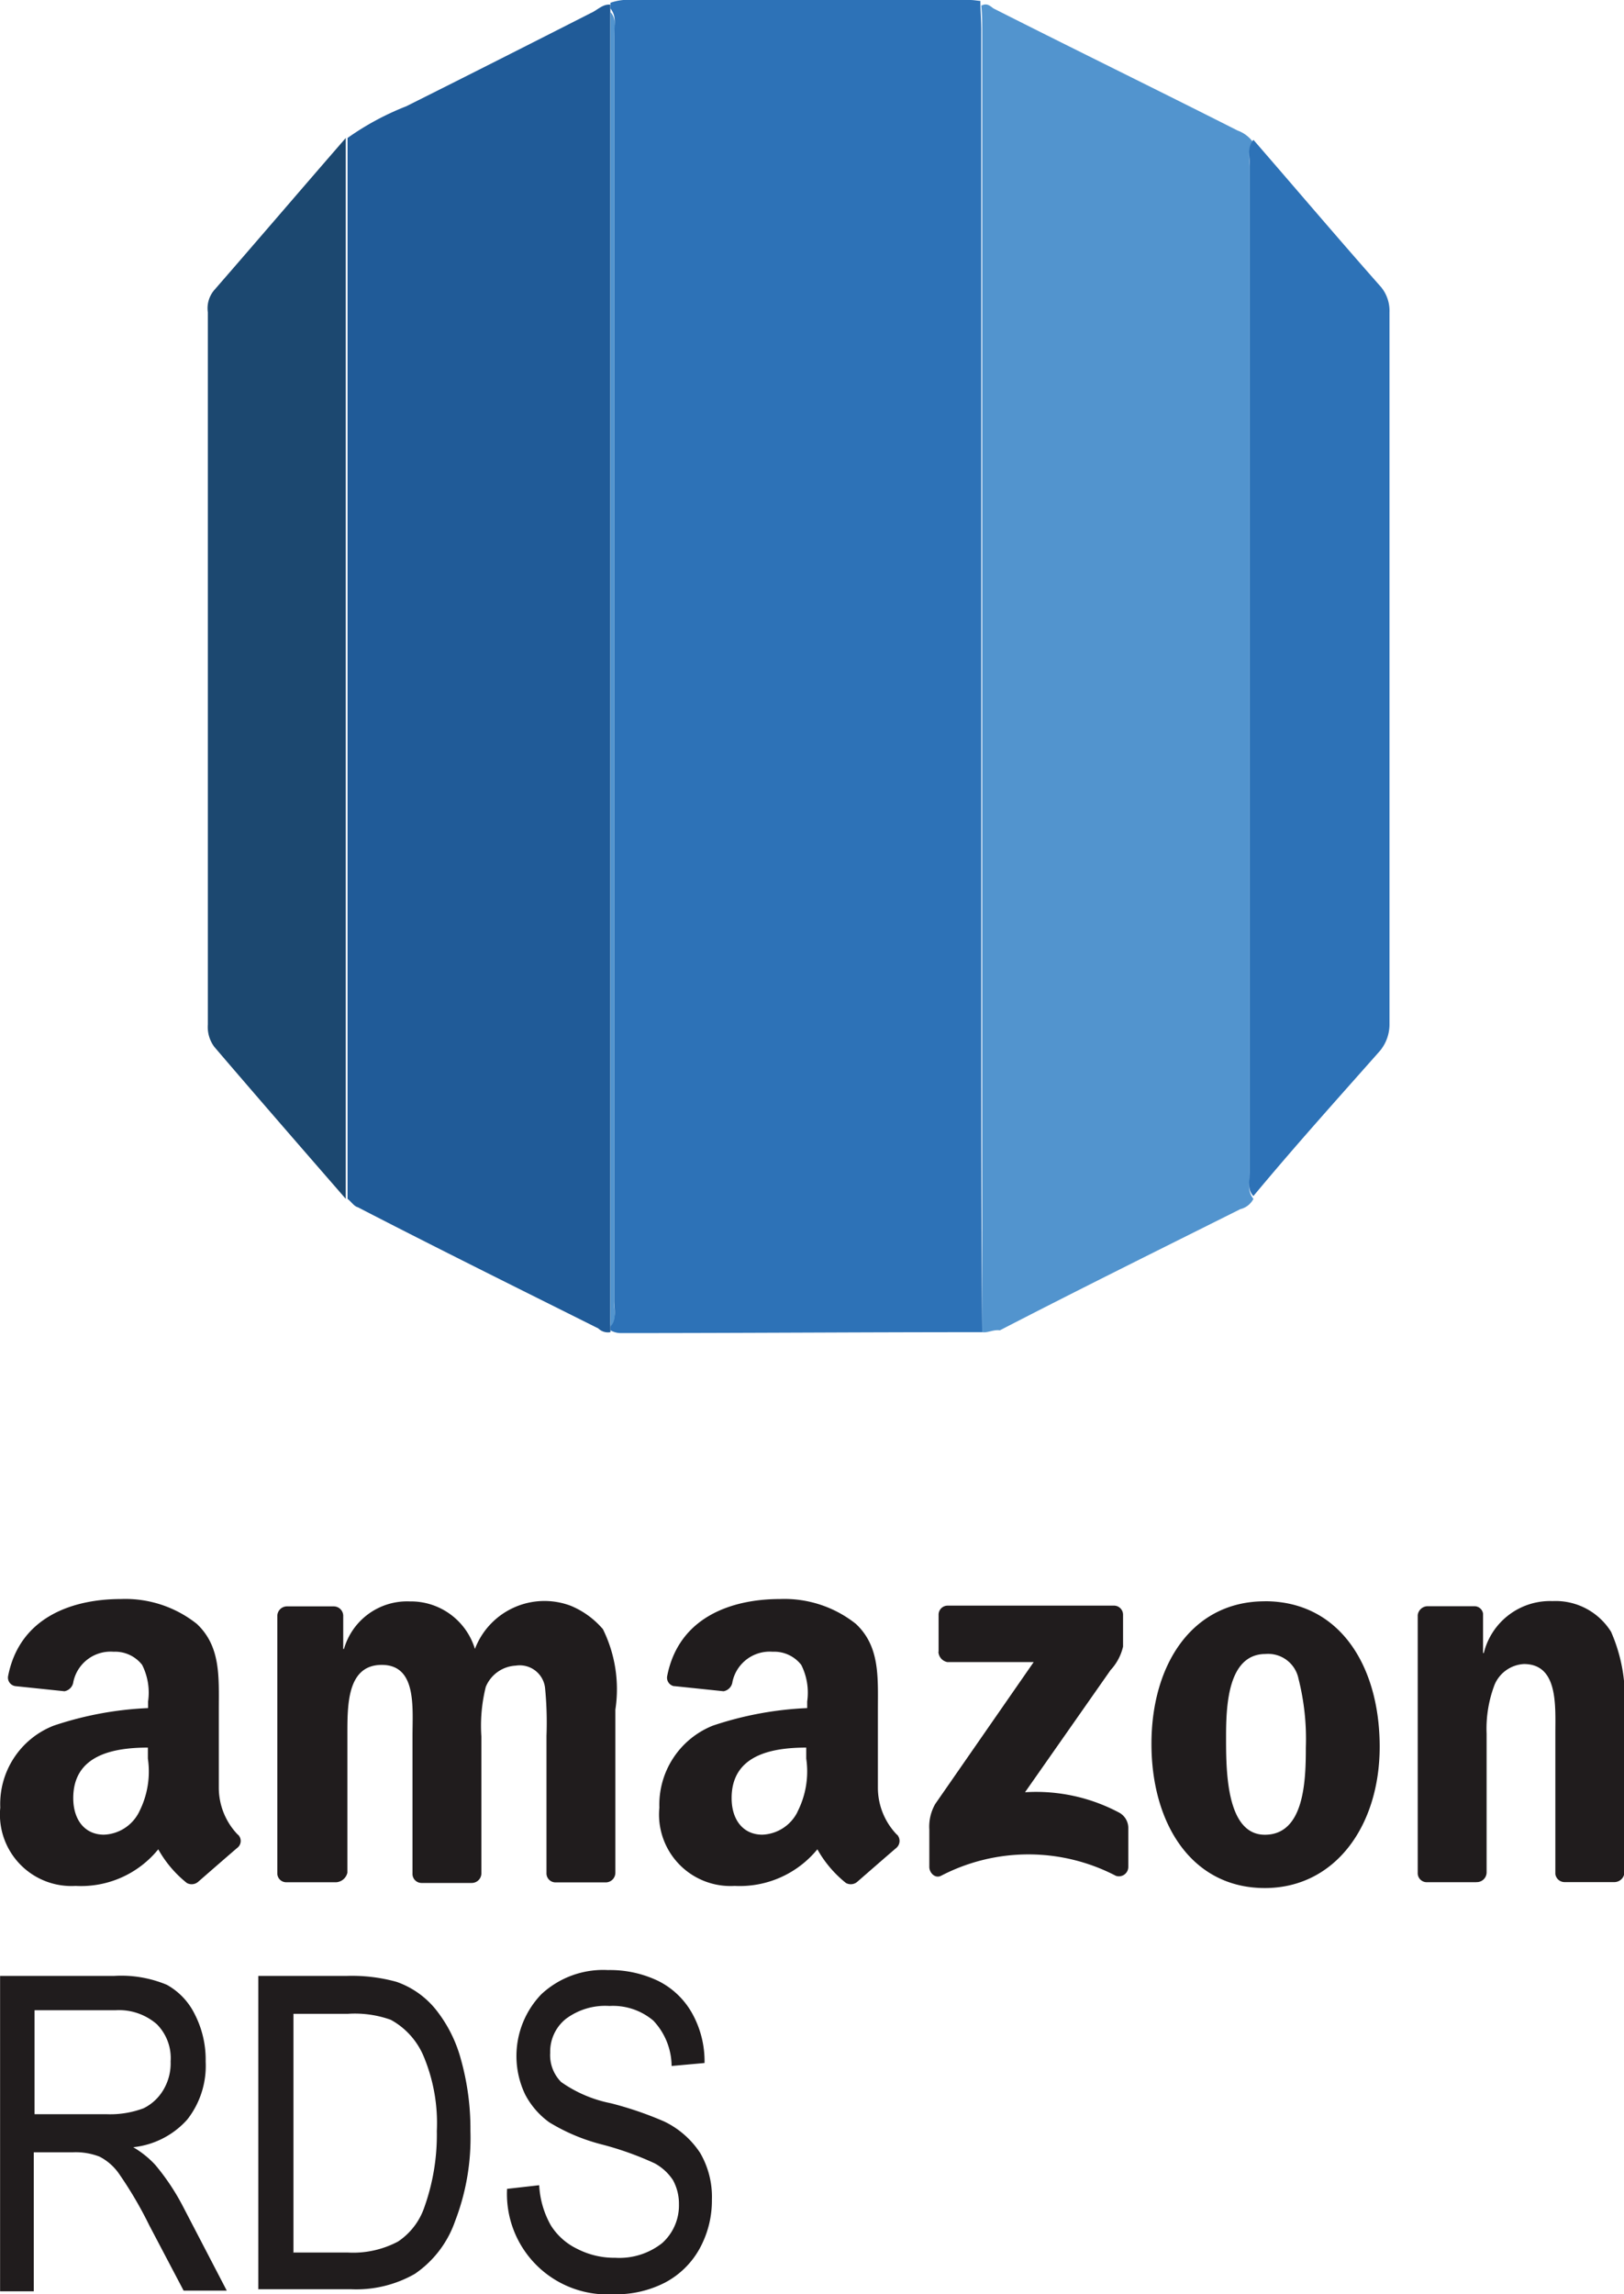
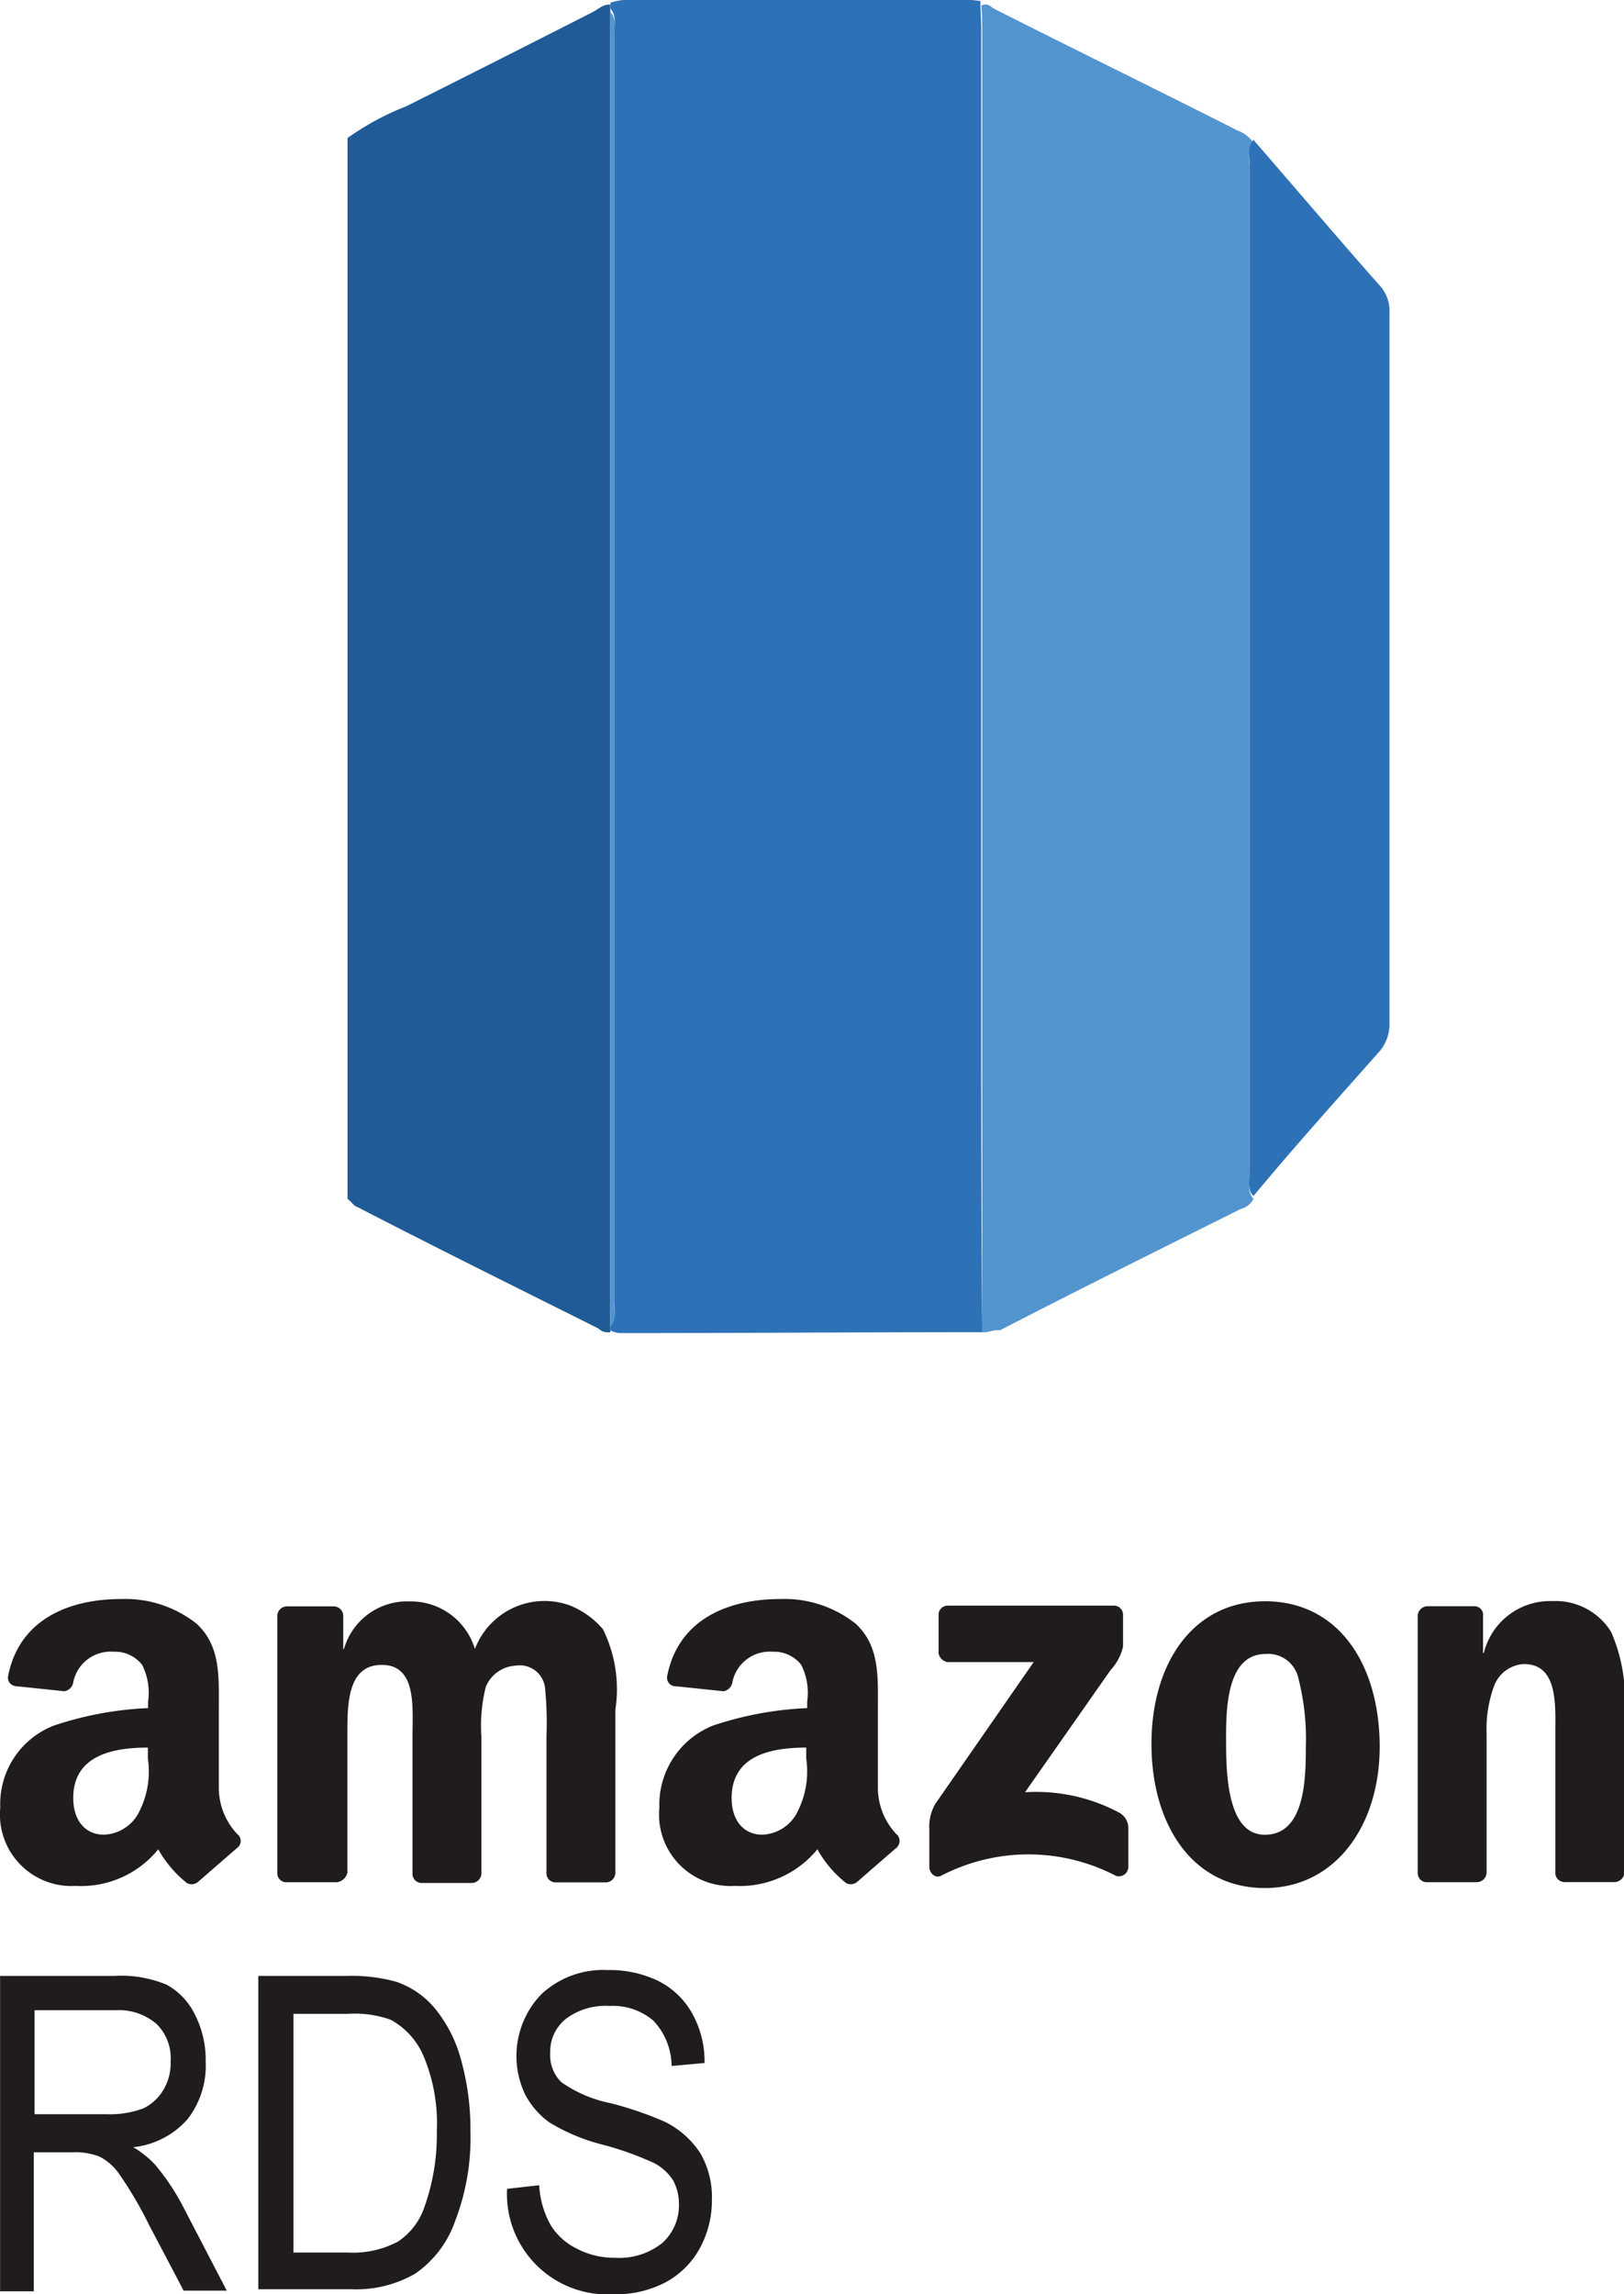
<svg xmlns="http://www.w3.org/2000/svg" width="54.692" height="77.232" viewBox="0 0 54.692 77.232">
  <g id="Group_2506" data-name="Group 2506" transform="translate(-3048 -9198.772)">
    <g id="Group_2475" data-name="Group 2475" transform="translate(3055 9198.772)">
      <path id="Path_14449" data-name="Path 14449" d="M55.722,53.846c-4.08,0-8.1.031-12.177.031a.715.715,0,0,1-.345-.094V53.6c.22-.22.126-.534.126-.816V10.1c0-.282.094-.534-.126-.816V9.094A1.81,1.81,0,0,1,43.639,9H55.314c.126,0,.282.031.345.031,0,.314.031.659.031.973V43.082C55.69,46.754,55.69,50.3,55.722,53.846Z" transform="translate(-29.643 -9)" fill="#2d72b7" />
      <path id="Path_14450" data-name="Path 14450" d="M83.031,54.173V10.488c0-.314,0-.659-.031-.973.188-.094.282,0,.408.094,2.73,1.381,5.492,2.73,8.222,4.111a1.116,1.116,0,0,1,.534.408c-.22.22-.126.534-.126.816V48.869c0,.282-.094.534.126.816a.67.67,0,0,1-.439.345c-2.7,1.349-5.429,2.7-8.1,4.08C83.408,54.079,83.22,54.2,83.031,54.173Z" transform="translate(-56.952 -9.326)" fill="#5294ce" />
      <path id="Path_14451" data-name="Path 14451" d="M23.85,53.994v.188a.464.464,0,0,1-.408-.126c-2.7-1.349-5.429-2.7-8.1-4.08-.126-.031-.22-.188-.345-.282V13.981a9.238,9.238,0,0,1,1.977-1.067c2.071-1.036,4.174-2.1,6.214-3.138.22-.094.408-.314.659-.282v44.5Z" transform="translate(-10.293 -9.336)" fill="#205b98" />
-       <path id="Path_14452" data-name="Path 14452" d="M4.645,23.8V59.514C3.17,57.819,1.695,56.124.22,54.4A1.118,1.118,0,0,1,0,53.645c0-8,0-15.974,0-23.977a.941.941,0,0,1,.22-.753C1.695,27.221,3.17,25.495,4.645,23.8Z" transform="translate(0 -19.155)" fill="#1c4870" />
      <path id="Path_14453" data-name="Path 14453" d="M111.882,59.557c-.22-.22-.126-.534-.126-.816V24.816c0-.282-.094-.534.126-.816,1.444,1.663,2.856,3.327,4.3,4.959a1.258,1.258,0,0,1,.282.847V53.751a1.4,1.4,0,0,1-.314.91C114.706,56.293,113.263,57.894,111.882,59.557Z" transform="translate(-76.67 -19.293)" fill="#2d72b7" />
      <path id="Path_14454" data-name="Path 14454" d="M43.2,54.55V10.3c.22.22.126.534.126.816V53.8C43.326,54.016,43.42,54.33,43.2,54.55Z" transform="translate(-29.643 -9.892)" fill="#5294ce" />
    </g>
    <g id="Group_2498" data-name="Group 2498" transform="translate(-49.635 46.636)">
      <g id="Layer_2" transform="translate(3097.635 9205.966)">
        <g id="Layer_1-2">
          <path id="path12" d="M288.206,40.652V39.42a.305.305,0,0,1,.3-.32h5.592a.305.305,0,0,1,.32.3V40.48a1.724,1.724,0,0,1-.419.788l-2.882,4.114a5.95,5.95,0,0,1,3.178.69.591.591,0,0,1,.3.493v1.33a.316.316,0,0,1-.419.3,6.374,6.374,0,0,0-5.888,0c-.2.1-.394-.1-.394-.3V46.638a1.534,1.534,0,0,1,.2-.862L291.409,41H288.5a.371.371,0,0,1-.3-.345h0" transform="translate(-256.597 -38.878)" fill="#201c1d" />
          <path id="path14" d="M200.8,47.914h-1.7a.3.3,0,0,1-.3-.3V38.947a.326.326,0,0,1,.32-.32H200.7a.321.321,0,0,1,.32.3v1.133h.025a2.213,2.213,0,0,1,2.217-1.6,2.254,2.254,0,0,1,2.193,1.6,2.506,2.506,0,0,1,3.227-1.453,2.865,2.865,0,0,1,1.084.788,4.563,4.563,0,0,1,.419,2.71v5.494a.326.326,0,0,1-.32.32h-1.7a.305.305,0,0,1-.3-.32V42.987a11.952,11.952,0,0,0-.049-1.626.858.858,0,0,0-.985-.739,1.156,1.156,0,0,0-1.01.714,5.385,5.385,0,0,0-.148,1.675v4.607a.326.326,0,0,1-.32.32h-1.7a.305.305,0,0,1-.3-.32V42.987c0-.961.148-2.39-1.035-2.39s-1.158,1.38-1.158,2.39v4.607a.417.417,0,0,1-.37.32h0" transform="translate(-189.461 -38.38)" fill="#201c1d" />
          <path id="path16" d="M322.118,38.5c2.513,0,3.868,2.168,3.868,4.9,0,2.661-1.5,4.755-3.868,4.755-2.464,0-3.818-2.168-3.818-4.853s1.38-4.8,3.818-4.8m.025,1.774c-1.256,0-1.33,1.7-1.33,2.759s-.025,3.326,1.306,3.326,1.38-1.823,1.38-2.932a8.239,8.239,0,0,0-.246-2.316,1.045,1.045,0,0,0-1.109-.838" transform="translate(-279.522 -38.426)" fill="#201c1d" />
          <path id="path18" d="M356.671,47.956H355a.305.305,0,0,1-.3-.32V38.965a.34.34,0,0,1,.32-.3H356.6a.293.293,0,0,1,.3.246v1.33h.025a2.3,2.3,0,0,1,2.316-1.749,2.2,2.2,0,0,1,1.971,1.035,5.531,5.531,0,0,1,.443,2.71v5.444a.341.341,0,0,1-.32.271h-1.7a.315.315,0,0,1-.3-.271v-4.73c0-.936.1-2.34-1.059-2.34a1.139,1.139,0,0,0-.985.69,4.154,4.154,0,0,0-.271,1.651v4.681a.331.331,0,0,1-.345.32" transform="translate(-306.955 -38.423)" fill="#201c1d" />
          <path id="Path_14447" data-name="Path 14447" d="M168.9,46.133a2.277,2.277,0,0,1-.641-1.577V41.945c0-1.109.074-2.143-.739-2.907a3.867,3.867,0,0,0-2.562-.838c-1.6,0-3.4.591-3.794,2.587a.289.289,0,0,0,.246.345h0l1.651.172a.367.367,0,0,0,.3-.32,1.282,1.282,0,0,1,1.355-1.01,1.154,1.154,0,0,1,.961.443,2.081,2.081,0,0,1,.2,1.232v.222a11.508,11.508,0,0,0-3.178.591,2.833,2.833,0,0,0-1.8,2.759,2.406,2.406,0,0,0,2.537,2.636,3.347,3.347,0,0,0,2.784-1.232,3.86,3.86,0,0,0,.961,1.133.335.335,0,0,0,.394-.049h0c.345-.3.961-.838,1.306-1.133a.291.291,0,0,0,.025-.443Zm-3.326-.764a1.385,1.385,0,0,1-1.182.764c-.641,0-1.035-.493-1.035-1.232,0-1.429,1.306-1.7,2.513-1.7v.37A2.98,2.98,0,0,1,165.573,45.369Z" transform="translate(-160.89 -38.2)" fill="#201c1d" />
          <path id="Path_14448" data-name="Path 14448" d="M259,46.133a2.277,2.277,0,0,1-.641-1.577V41.945c0-1.109.074-2.143-.739-2.907a3.867,3.867,0,0,0-2.562-.838c-1.6,0-3.4.591-3.794,2.587a.291.291,0,0,0,.222.345h.025l1.651.172a.367.367,0,0,0,.3-.32,1.282,1.282,0,0,1,1.355-1.01,1.154,1.154,0,0,1,.961.443,2.082,2.082,0,0,1,.2,1.232v.222a11.508,11.508,0,0,0-3.178.591,2.867,2.867,0,0,0-1.8,2.759,2.406,2.406,0,0,0,2.537,2.636,3.377,3.377,0,0,0,2.784-1.232,3.86,3.86,0,0,0,.961,1.133.335.335,0,0,0,.394-.049h0c.345-.3.961-.838,1.306-1.133a.31.31,0,0,0,.025-.443Zm-3.35-.764a1.385,1.385,0,0,1-1.182.764c-.641,0-1.035-.493-1.035-1.232,0-1.429,1.306-1.7,2.513-1.7v.37h0a2.98,2.98,0,0,1-.3,1.8Z" transform="translate(-228.794 -38.2)" fill="#201c1d" />
        </g>
      </g>
      <g id="Group_2476" data-name="Group 2476" transform="translate(3097.638 9218.456)">
        <path id="Path_14455" data-name="Path 14455" d="M160.9,100.268V89.7h3.843a3.97,3.97,0,0,1,1.774.3,2.275,2.275,0,0,1,.936.985,3.34,3.34,0,0,1,.37,1.6,2.926,2.926,0,0,1-.616,1.946,2.836,2.836,0,0,1-1.823.936,3.224,3.224,0,0,1,.739.591,7.661,7.661,0,0,1,.911,1.355l1.5,2.882h-1.453L165.926,98.1a13.31,13.31,0,0,0-1.01-1.724,1.8,1.8,0,0,0-.665-.591,2.215,2.215,0,0,0-.887-.148h-1.33v4.681H160.9Zm1.133-5.912H164.5a3.2,3.2,0,0,0,1.232-.2,1.593,1.593,0,0,0,.665-.616,1.745,1.745,0,0,0,.246-.961,1.618,1.618,0,0,0-.468-1.256,1.941,1.941,0,0,0-1.38-.468h-2.734v3.5Z" transform="translate(-160.9 -89.503)" fill="#201c1d" />
        <path id="Path_14456" data-name="Path 14456" d="M196.2,100.268V89.7h2.981a5.622,5.622,0,0,1,1.675.2,2.941,2.941,0,0,1,1.306.912,4.6,4.6,0,0,1,.862,1.7,8.683,8.683,0,0,1,.32,2.414,7.779,7.779,0,0,1-.517,3.03,3.559,3.559,0,0,1-1.355,1.774,3.976,3.976,0,0,1-2.168.517h-3.1Zm1.158-1.256h1.848a3.224,3.224,0,0,0,1.7-.37,2.262,2.262,0,0,0,.887-1.158,7.249,7.249,0,0,0,.419-2.562,5.814,5.814,0,0,0-.443-2.513,2.5,2.5,0,0,0-1.109-1.232,3.581,3.581,0,0,0-1.453-.2h-1.823v8.031Z" transform="translate(-187.504 -89.503)" fill="#201c1d" />
-         <path id="Path_14457" data-name="Path 14457" d="M230.2,96.266l1.084-.123a3.05,3.05,0,0,0,.394,1.355,2.143,2.143,0,0,0,.887.788,2.728,2.728,0,0,0,1.281.3,2.323,2.323,0,0,0,1.577-.493,1.7,1.7,0,0,0,.567-1.306,1.653,1.653,0,0,0-.2-.813,1.718,1.718,0,0,0-.616-.567,10.582,10.582,0,0,0-1.8-.641,6.442,6.442,0,0,1-1.749-.739,2.7,2.7,0,0,1-.813-.936,3,3,0,0,1,.542-3.375A3.055,3.055,0,0,1,233.6,88.9a3.752,3.752,0,0,1,1.7.37,2.674,2.674,0,0,1,1.133,1.084,3.313,3.313,0,0,1,.419,1.675l-1.109.1a2.247,2.247,0,0,0-.616-1.527,2.1,2.1,0,0,0-1.478-.493,2.207,2.207,0,0,0-1.478.443,1.415,1.415,0,0,0-.517,1.133,1.282,1.282,0,0,0,.37.985,4.377,4.377,0,0,0,1.675.714,11.842,11.842,0,0,1,1.8.616,3,3,0,0,1,1.207,1.059,2.94,2.94,0,0,1,.394,1.577,3.352,3.352,0,0,1-.419,1.651,2.849,2.849,0,0,1-1.158,1.133,3.6,3.6,0,0,1-1.749.394,3.381,3.381,0,0,1-3.572-3.547Z" transform="translate(-213.128 -88.9)" fill="#201c1d" />
+         <path id="Path_14457" data-name="Path 14457" d="M230.2,96.266l1.084-.123a3.05,3.05,0,0,0,.394,1.355,2.143,2.143,0,0,0,.887.788,2.728,2.728,0,0,0,1.281.3,2.323,2.323,0,0,0,1.577-.493,1.7,1.7,0,0,0,.567-1.306,1.653,1.653,0,0,0-.2-.813,1.718,1.718,0,0,0-.616-.567,10.582,10.582,0,0,0-1.8-.641,6.442,6.442,0,0,1-1.749-.739,2.7,2.7,0,0,1-.813-.936,3,3,0,0,1,.542-3.375A3.055,3.055,0,0,1,233.6,88.9a3.752,3.752,0,0,1,1.7.37,2.674,2.674,0,0,1,1.133,1.084,3.313,3.313,0,0,1,.419,1.675l-1.109.1a2.247,2.247,0,0,0-.616-1.527,2.1,2.1,0,0,0-1.478-.493,2.207,2.207,0,0,0-1.478.443,1.415,1.415,0,0,0-.517,1.133,1.282,1.282,0,0,0,.37.985,4.377,4.377,0,0,0,1.675.714,11.842,11.842,0,0,1,1.8.616,3,3,0,0,1,1.207,1.059,2.94,2.94,0,0,1,.394,1.577,3.352,3.352,0,0,1-.419,1.651,2.849,2.849,0,0,1-1.158,1.133,3.6,3.6,0,0,1-1.749.394,3.381,3.381,0,0,1-3.572-3.547" transform="translate(-213.128 -88.9)" fill="#201c1d" />
      </g>
    </g>
  </g>
</svg>